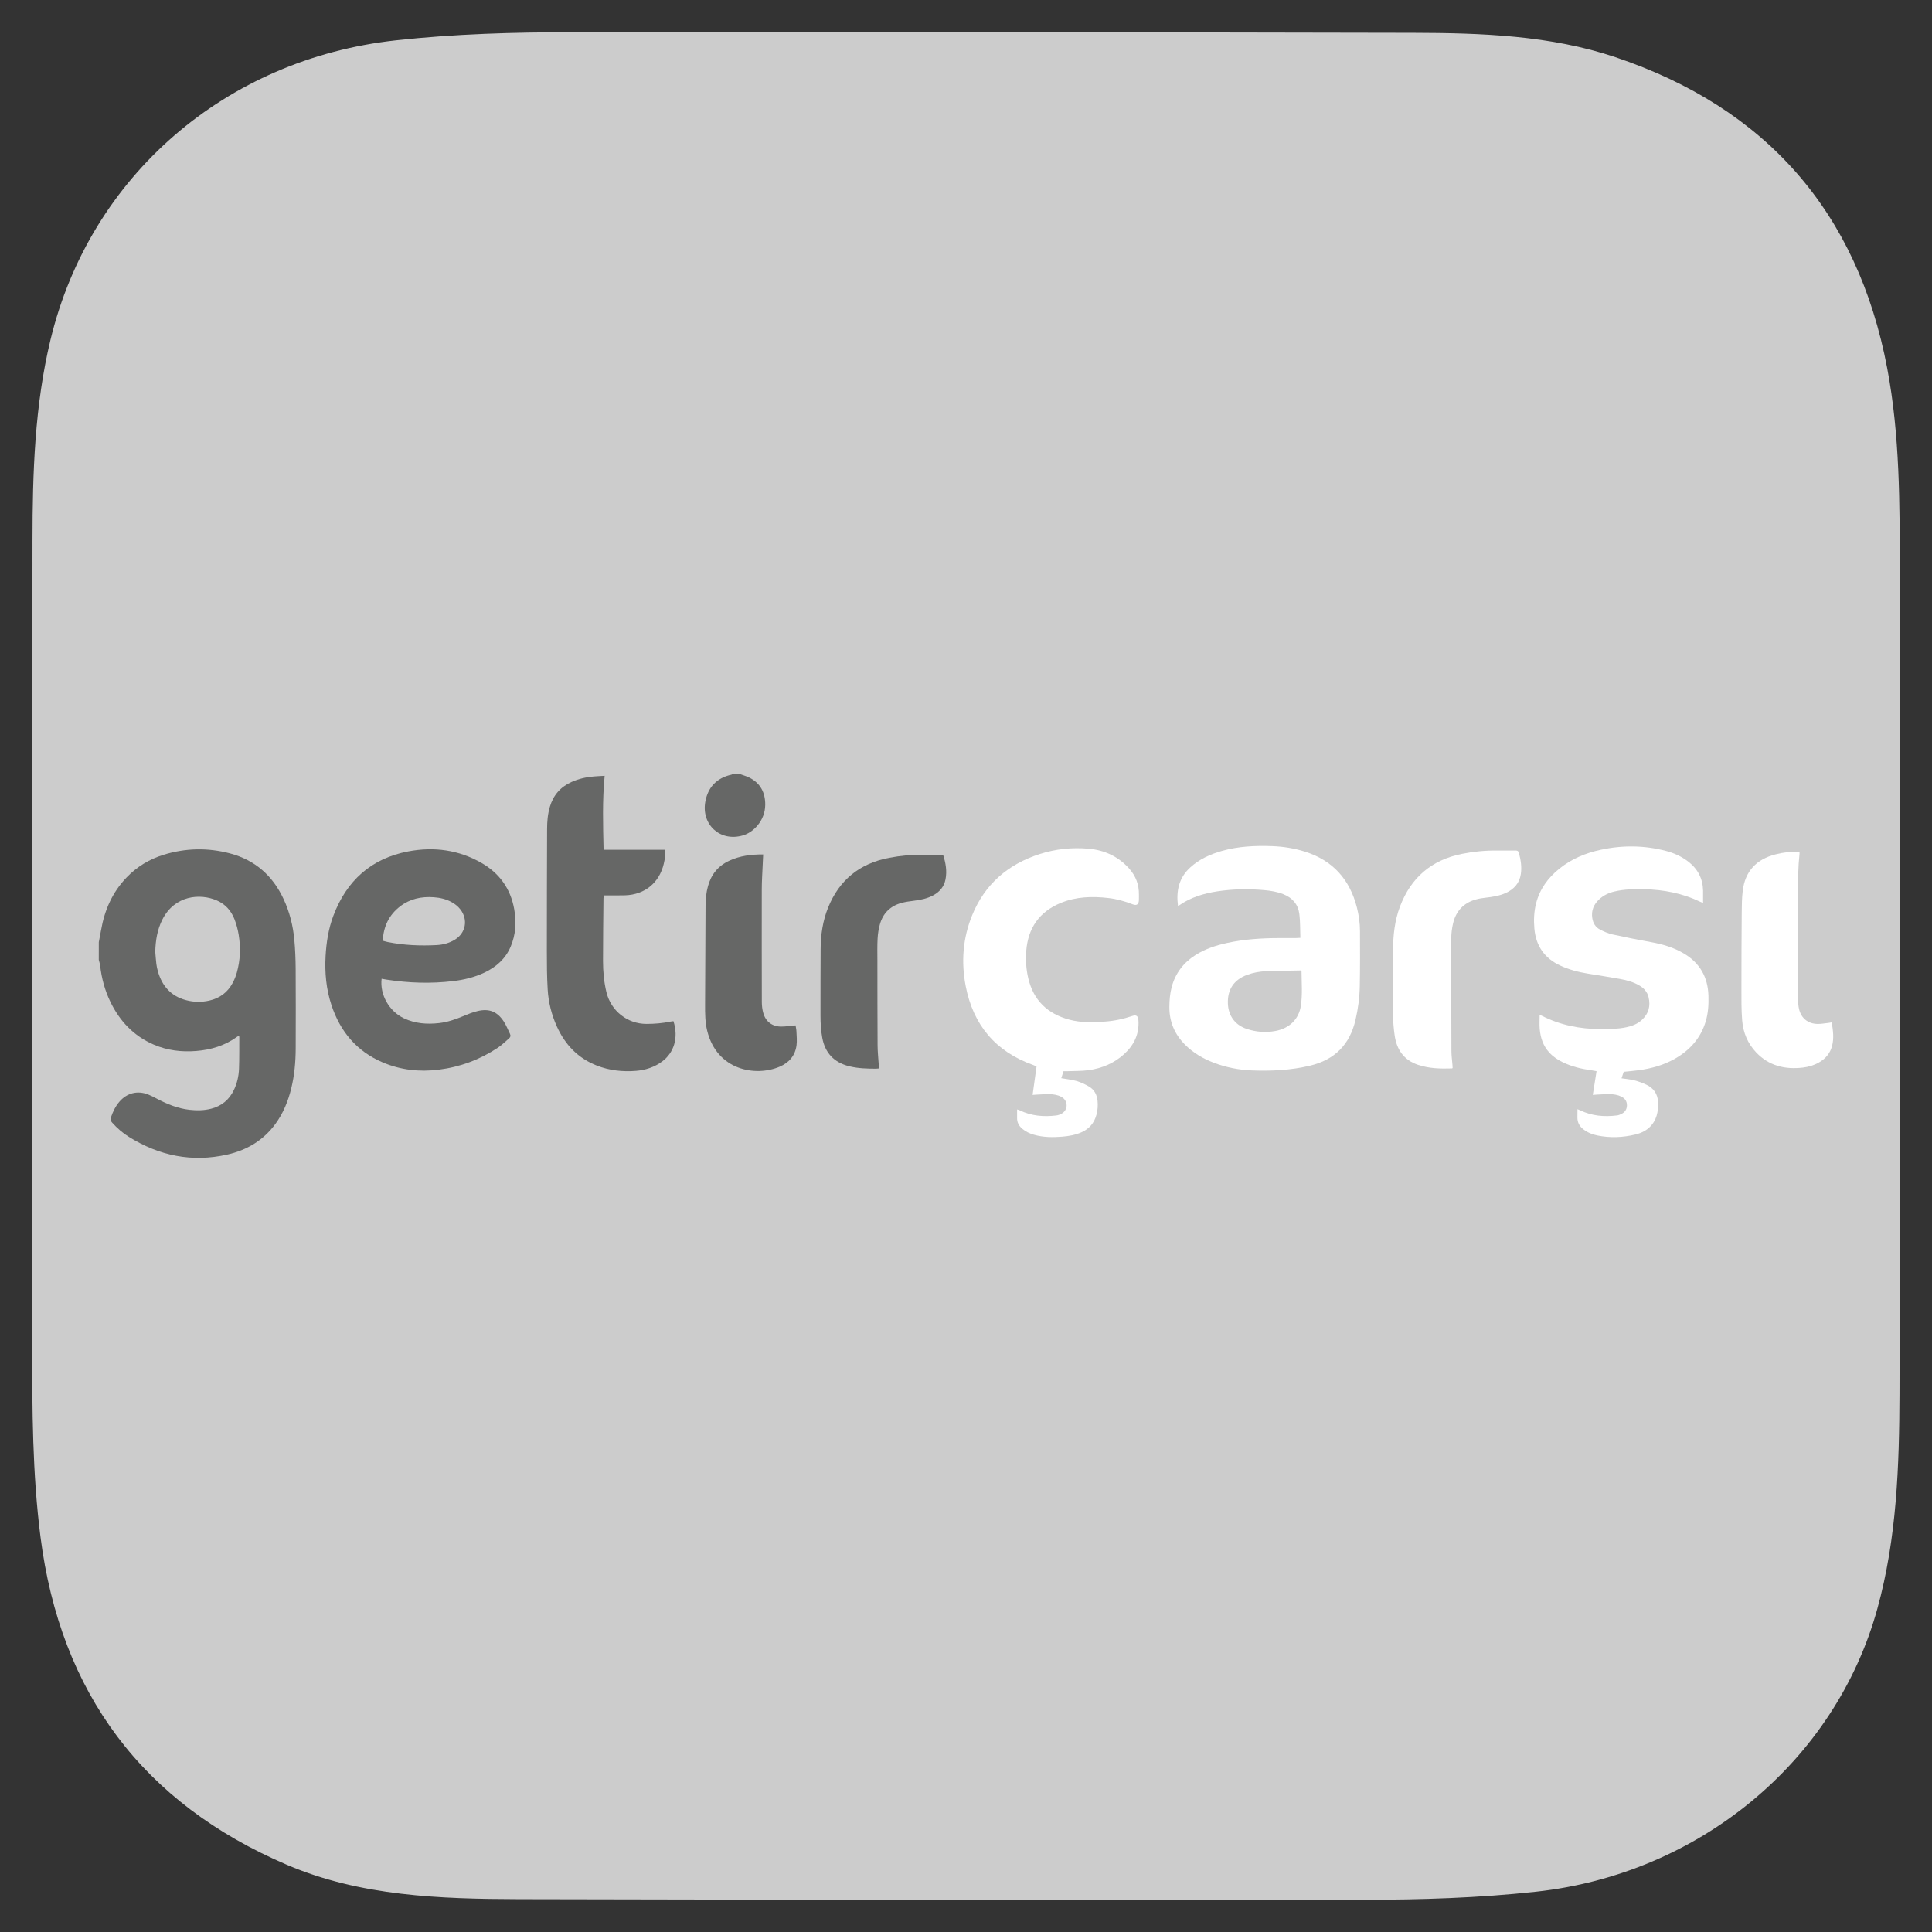
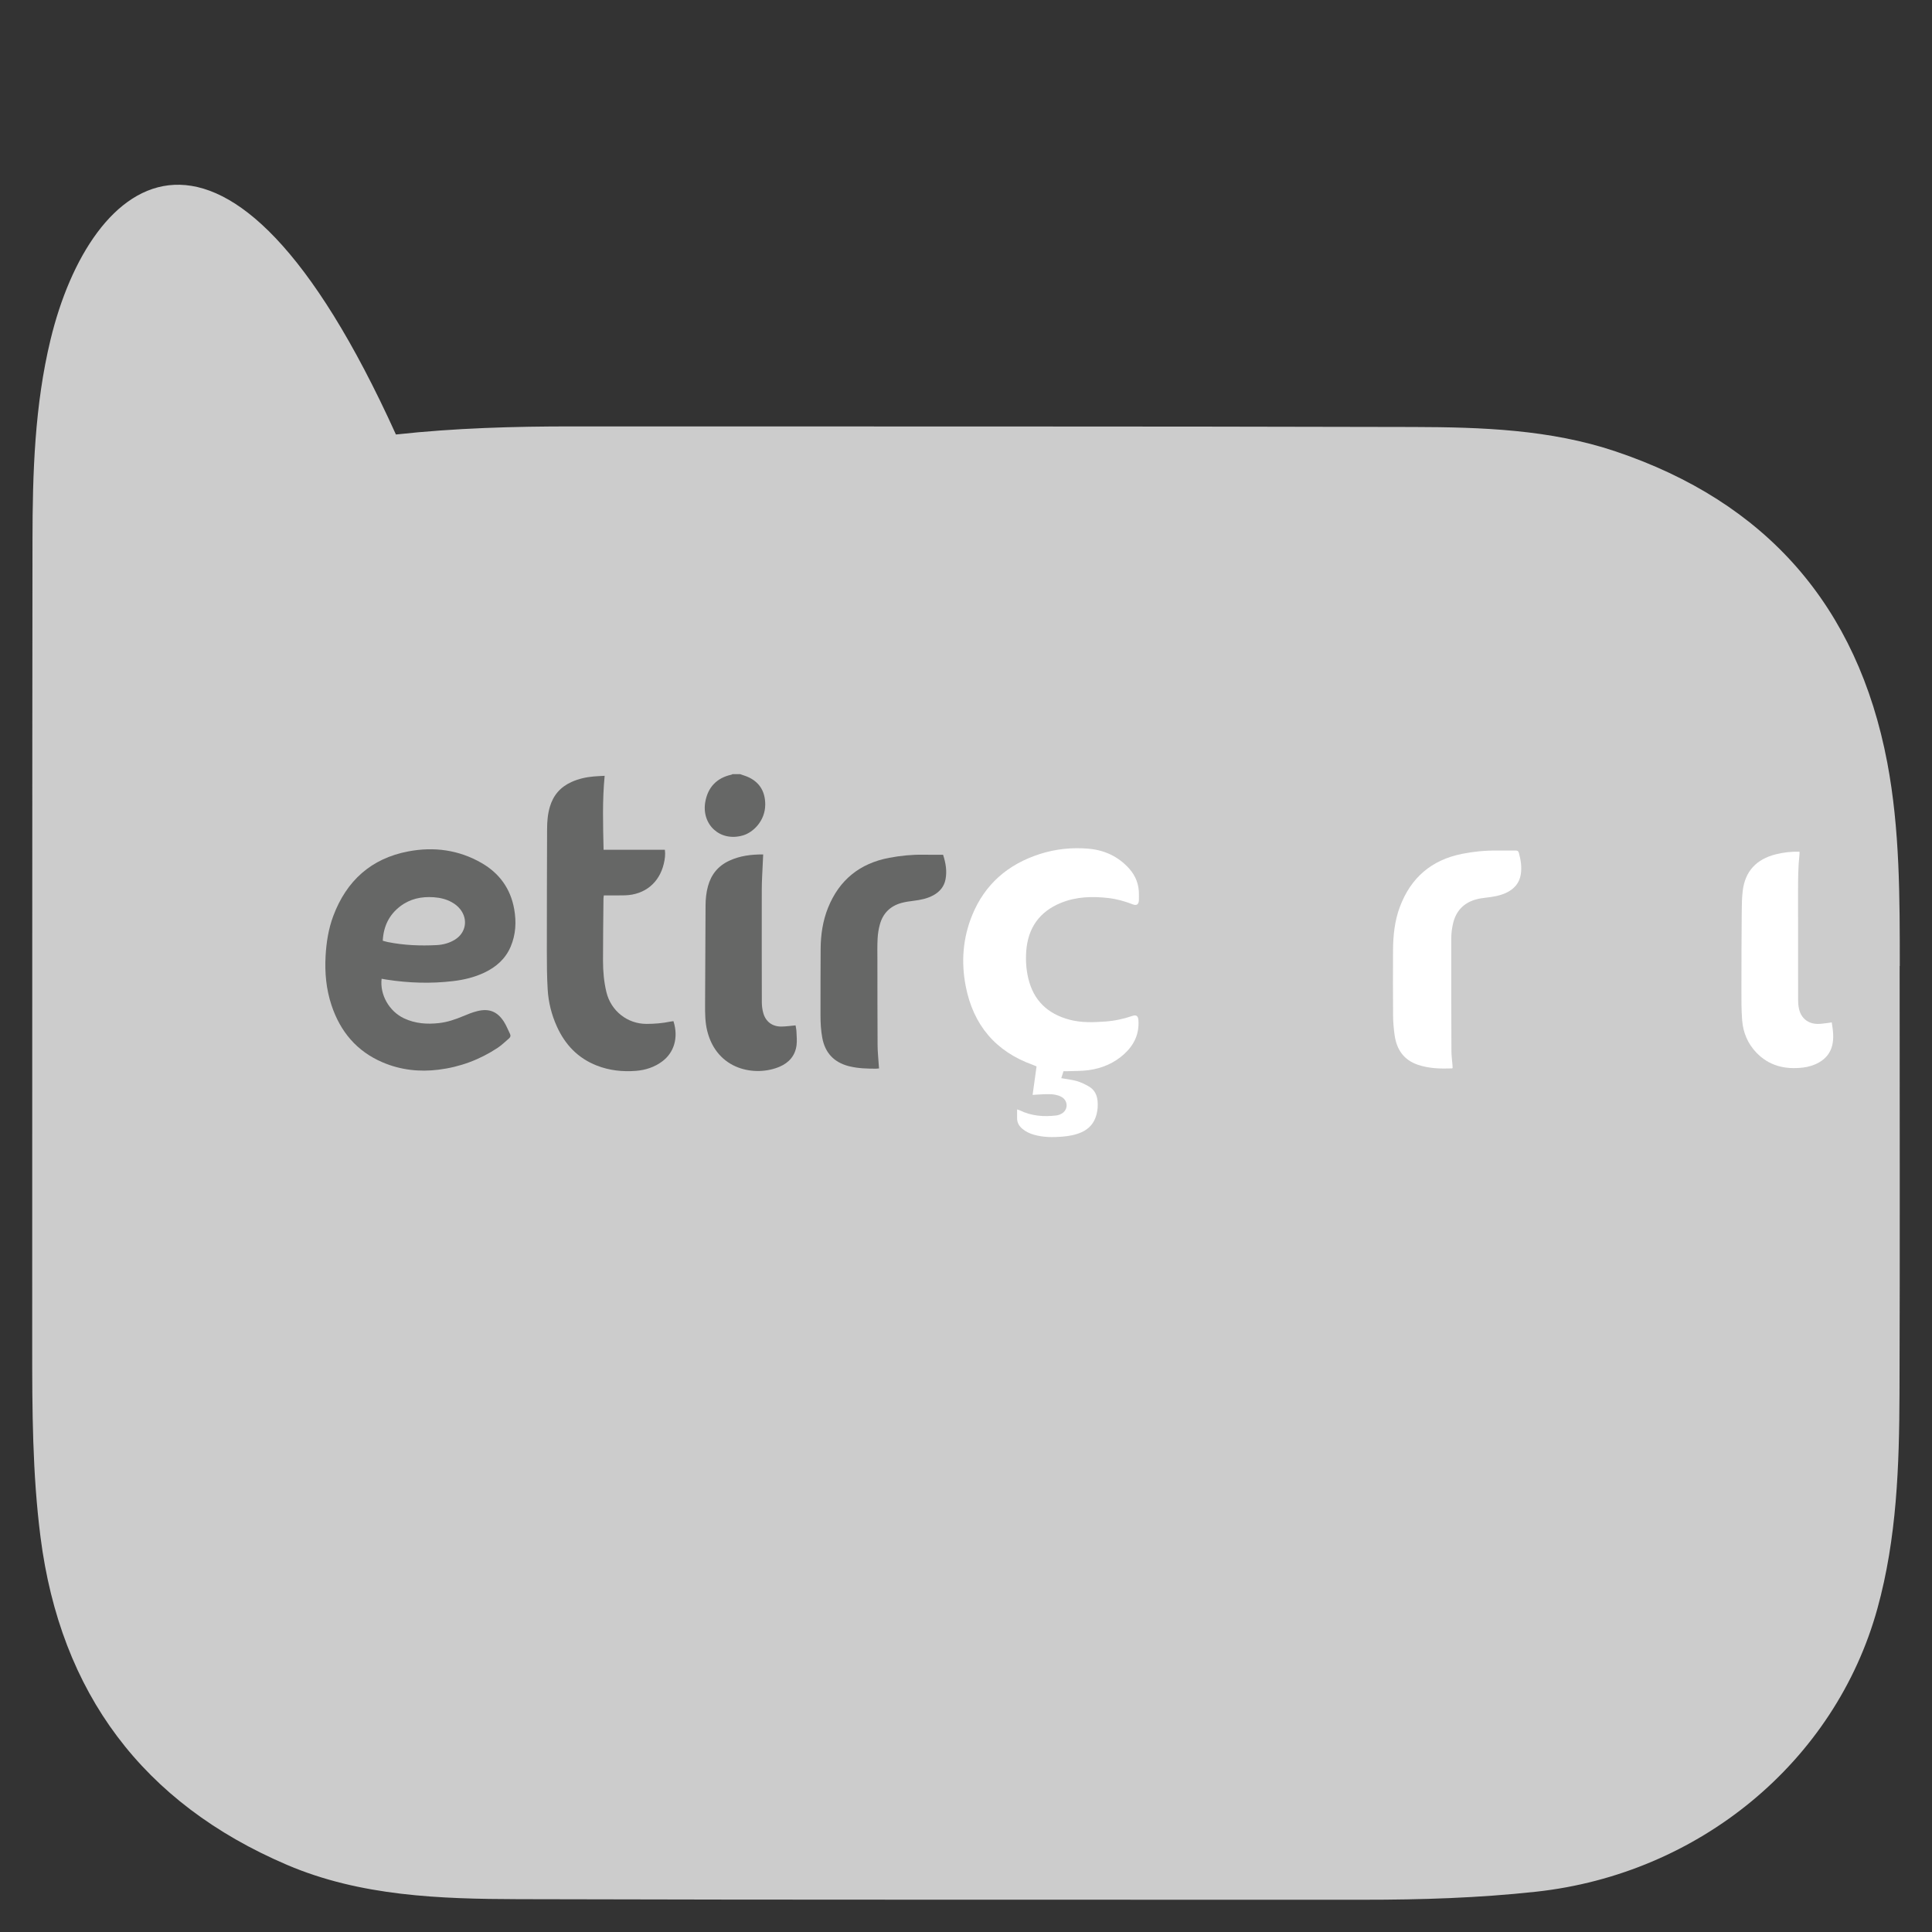
<svg xmlns="http://www.w3.org/2000/svg" version="1.1" baseProfile="tiny" id="Layer_1" x="0px" y="0px" width="300px" height="300px" viewBox="0 0 300 300" xml:space="preserve">
  <rect x="0" y="0" width="300" height="300" fill="#333333" stroke="none" />
-   <path fill="#CCCCCC" d="M294.998,150.001c0-20.402,0.007-40.803-0.003-61.205c-0.007-10.582,0.03-21.191-1.951-31.625  c-4.617-24.294-18.814-40.436-42.2-48.289c-10.136-3.404-20.802-3.755-31.38-3.784c-43.503-0.119-87.006-0.063-130.509-0.089  c-9.182-0.006-18.339,0.254-27.479,1.255C35.052,9.159,13.992,27.307,7.848,52.733C5.372,62.978,5.056,73.464,5.044,83.941  C4.995,125.608,5.015,167.275,5,208.945c-0.003,9.932,0.026,19.867,1.291,29.738C9.388,262.9,22.183,280.01,44.57,289.576  c11.409,4.877,23.758,5.293,35.971,5.328c43.718,0.127,87.438,0.061,131.154,0.088c8.966,0.006,17.905-0.275,26.829-1.248  c25.311-2.76,46.433-20.189,52.997-43.961c3.02-10.924,3.393-22.16,3.433-33.395c0.075-22.131,0.021-44.26,0.021-66.39  C294.982,150.001,294.99,150.001,294.998,150.001z" />
-   <path fill="#666766" d="M15.341,146.297c0.117-0.618,0.243-1.234,0.35-1.853c0.536-3.104,1.747-5.882,3.952-8.178  c1.613-1.682,3.552-2.856,5.771-3.539c3.398-1.048,6.844-1.118,10.276-0.214c3.886,1.021,6.638,3.438,8.333,7.066  c0.943,2.016,1.477,4.148,1.682,6.354c0.139,1.499,0.195,3.009,0.206,4.514c0.025,4.127,0.019,8.258,0.005,12.385  c-0.008,2.068-0.191,4.121-0.683,6.139c-0.485,2.004-1.249,3.887-2.477,5.562c-1.873,2.549-4.42,4.057-7.465,4.75  c-5.473,1.239-10.547,0.192-15.271-2.748c-0.979-0.611-1.849-1.367-2.62-2.234c-0.222-0.248-0.28-0.473-0.171-0.803  c0.305-0.892,0.705-1.726,1.323-2.44c1.168-1.351,2.815-1.763,4.469-1.101c0.478,0.19,0.937,0.432,1.393,0.674  c1.57,0.826,3.197,1.488,4.98,1.693c1.15,0.131,2.297,0.123,3.427-0.175c1.616-0.424,2.777-1.395,3.498-2.897  c0.495-1.037,0.75-2.146,0.792-3.276c0.063-1.646,0.035-3.293,0.046-4.939c0-0.055-0.026-0.107-0.054-0.209  c-0.1,0.053-0.186,0.088-0.259,0.141c-1.901,1.383-4.065,2.045-6.376,2.225c-2.265,0.181-4.479-0.079-6.586-0.985  c-3.118-1.34-5.292-3.646-6.751-6.664c-0.852-1.769-1.356-3.637-1.578-5.583c-0.035-0.31-0.142-0.613-0.215-0.919  C15.341,148.124,15.341,147.209,15.341,146.297z M24.107,147.785c0.056,0.631,0.094,1.264,0.171,1.893  c0.05,0.391,0.136,0.783,0.242,1.162c0.647,2.264,2.024,3.834,4.348,4.459c1.205,0.326,2.428,0.346,3.65,0.066  c1.626-0.369,2.84-1.289,3.62-2.754c0.268-0.502,0.484-1.045,0.639-1.596c0.538-1.92,0.602-3.879,0.289-5.838  c-0.135-0.835-0.357-1.671-0.665-2.458c-0.516-1.321-1.424-2.333-2.75-2.905c-2.608-1.125-6.528-0.783-8.429,2.954  C24.42,144.345,24.156,146.036,24.107,147.785z" />
+   <path fill="#CCCCCC" d="M294.998,150.001c-0.007-10.582,0.03-21.191-1.951-31.625  c-4.617-24.294-18.814-40.436-42.2-48.289c-10.136-3.404-20.802-3.755-31.38-3.784c-43.503-0.119-87.006-0.063-130.509-0.089  c-9.182-0.006-18.339,0.254-27.479,1.255C35.052,9.159,13.992,27.307,7.848,52.733C5.372,62.978,5.056,73.464,5.044,83.941  C4.995,125.608,5.015,167.275,5,208.945c-0.003,9.932,0.026,19.867,1.291,29.738C9.388,262.9,22.183,280.01,44.57,289.576  c11.409,4.877,23.758,5.293,35.971,5.328c43.718,0.127,87.438,0.061,131.154,0.088c8.966,0.006,17.905-0.275,26.829-1.248  c25.311-2.76,46.433-20.189,52.997-43.961c3.02-10.924,3.393-22.16,3.433-33.395c0.075-22.131,0.021-44.26,0.021-66.39  C294.982,150.001,294.99,150.001,294.998,150.001z" />
  <path fill="#666766" d="M114.929,120.208c0.48,0.178,0.981,0.313,1.435,0.542c1.729,0.868,2.477,2.351,2.461,4.222  c-0.021,2.459-1.827,4.271-3.449,4.747c-3.604,1.058-6.481-1.727-5.858-5.212c0.402-2.25,1.768-3.718,4.063-4.216  c0.055-0.012,0.104-0.054,0.156-0.083C114.135,120.208,114.531,120.208,114.929,120.208z" />
  <path fill="#666766" d="M59.256,151.982c-0.293,2.483,1.18,5.055,3.467,6.137c1.744,0.826,3.585,0.957,5.469,0.742  c1.29-0.146,2.509-0.562,3.702-1.063c0.729-0.307,1.473-0.608,2.235-0.795c1.811-0.444,3.079,0.058,4.097,1.613  c0.387,0.592,0.641,1.27,0.958,1.907c0.146,0.291,0.08,0.533-0.16,0.736c-0.574,0.484-1.112,1.027-1.735,1.439  c-2.789,1.85-5.856,2.988-9.175,3.402c-2.987,0.375-5.907,0.051-8.69-1.134c-4.031-1.717-6.594-4.782-7.954-8.891  c-0.821-2.479-1.058-5.035-0.912-7.636c0.119-2.133,0.448-4.223,1.201-6.227c2.053-5.461,5.888-8.921,11.654-10.01  c3.977-0.751,7.839-0.238,11.389,1.817c2.759,1.596,4.482,3.988,5.043,7.152c0.354,1.99,0.249,3.958-0.556,5.84  c-0.806,1.883-2.243,3.143-4.059,4.007c-1.539,0.732-3.178,1.125-4.856,1.325c-3.449,0.414-6.893,0.304-10.322-0.225  C59.797,152.086,59.547,152.035,59.256,151.982z M59.434,146.076c0.309,0.082,0.553,0.162,0.801,0.21  c2.505,0.498,5.038,0.602,7.579,0.468c0.994-0.051,1.958-0.312,2.822-0.843c1.695-1.043,2.072-3.104,0.86-4.685  c-0.368-0.479-0.83-0.847-1.357-1.137c-0.868-0.479-1.808-0.696-2.787-0.765c-1.899-0.133-3.677,0.234-5.215,1.413  C60.411,142.062,59.553,143.842,59.434,146.076z" />
  <path fill="#666766" d="M93.724,131.949c3.193,0,6.341,0,9.518,0c0.101,0.774-0.004,1.473-0.167,2.163  c-0.7,2.973-2.947,4.813-6.004,4.914c-0.893,0.029-1.785,0.011-2.68,0.013c-0.196,0.001-0.392,0-0.63,0  c-0.021,0.18-0.052,0.33-0.054,0.48c-0.029,3.236-0.076,6.47-0.072,9.705c0.002,1.629,0.146,3.25,0.53,4.84  c0.701,2.899,3.243,4.928,6.224,4.926c1.251,0,2.498-0.103,3.726-0.361c0.152-0.033,0.309-0.045,0.456-0.066  c0.848,2.644,0.021,4.933-1.72,6.236c-1.214,0.908-2.602,1.363-4.085,1.482c-2.079,0.168-4.122-0.053-6.083-0.814  c-2.932-1.143-4.935-3.244-6.214-6.078c-0.824-1.826-1.309-3.752-1.426-5.742c-0.118-1.961-0.129-3.928-0.129-5.891  c-0.003-6.332,0.018-12.664,0.037-18.994c0.002-1.175,0.094-2.338,0.428-3.474c0.53-1.806,1.653-3.09,3.364-3.862  c1.096-0.494,2.255-0.753,3.447-0.857c0.546-0.047,1.096-0.066,1.699-0.102C93.518,124.325,93.639,128.106,93.724,131.949z" />
  <path fill="#666766" d="M146.44,132.724c0.42,1.285,0.625,2.532,0.383,3.806c-0.211,1.121-0.883,1.933-1.876,2.479  c-0.953,0.524-1.999,0.732-3.068,0.864c-0.647,0.08-1.301,0.168-1.928,0.342c-1.723,0.482-2.851,1.61-3.326,3.331  c-0.192,0.701-0.31,1.437-0.349,2.164c-0.063,1.127-0.036,2.261-0.033,3.392c0.003,4.406,0.003,8.81,0.028,13.214  c0.005,0.93,0.104,1.858,0.162,2.789c0.017,0.256,0.04,0.51,0.063,0.799c-0.195,0.016-0.35,0.041-0.502,0.041  c-1.329-0.006-2.657-0.035-3.964-0.34c-0.075-0.019-0.155-0.031-0.23-0.052c-2.304-0.602-3.686-2.059-4.119-4.413  c-0.208-1.138-0.274-2.281-0.274-3.435c0.005-3.453-0.008-6.906,0.021-10.358c0.015-2.195,0.327-4.351,1.155-6.402  c1.745-4.323,4.934-6.886,9.506-7.748c1.758-0.331,3.529-0.509,5.323-0.478C144.4,132.739,145.389,132.724,146.44,132.724z" />
  <g>
-     <path fill="#FFFFFF" d="M201.921,145.629c-0.047-1.289-0.01-2.505-0.159-3.699c-0.185-1.496-1.078-2.522-2.488-3.079   c-0.95-0.373-1.951-0.543-2.959-0.631c-2.439-0.212-4.876-0.182-7.304,0.192c-2.119,0.327-4.137,0.933-5.917,2.179   c-0.046,0.03-0.106,0.034-0.18,0.056c-0.292-2.298,0.132-4.336,1.915-5.957c1.415-1.289,3.104-2.043,4.911-2.558   c2.553-0.723,5.161-0.839,7.791-0.746c1.732,0.063,3.433,0.333,5.091,0.855c4.328,1.364,6.966,4.311,8.075,8.671   c0.304,1.197,0.478,2.419,0.481,3.651c0.01,2.859,0.023,5.718-0.031,8.575c-0.034,1.767-0.266,3.517-0.669,5.244   c-0.886,3.818-3.236,6.179-7.038,7.088c-2.975,0.714-6.004,0.861-9.047,0.744c-2.058-0.078-4.056-0.477-5.979-1.219   c-1.625-0.627-3.104-1.49-4.354-2.729c-1.651-1.637-2.499-3.594-2.479-5.92c0.008-1.035,0.089-2.061,0.354-3.063   c0.571-2.159,1.831-3.802,3.706-4.987c1.513-0.957,3.188-1.5,4.921-1.877c2.67-0.582,5.378-0.75,8.104-0.754   c0.853-0.002,1.706,0.001,2.559-0.003C201.42,145.662,201.615,145.645,201.921,145.629z M201.982,150.688   c-1.743,0.037-3.525,0.061-5.307,0.116c-1.034,0.031-2.049,0.214-3.024,0.572c-2.06,0.76-3.077,2.291-2.984,4.479   c0.079,1.892,1.128,3.318,2.933,3.914c1.454,0.484,2.95,0.597,4.458,0.316c2.175-0.404,3.63-1.838,3.939-3.908   c0.266-1.772,0.118-3.561,0.103-5.34C202.098,150.822,202.073,150.809,201.982,150.688z" />
-     <path fill="#FFFFFF" d="M264.452,140.192c-0.18-0.066-0.313-0.102-0.431-0.159c-2.751-1.32-5.67-1.884-8.7-1.953   c-1.549-0.034-3.095-0.009-4.617,0.349c-0.904,0.211-1.724,0.596-2.404,1.238c-0.83,0.785-1.229,1.732-1.052,2.891   c0.121,0.801,0.508,1.436,1.224,1.798c0.597,0.303,1.229,0.589,1.875,0.733c1.993,0.441,3.998,0.839,6.005,1.2   c1.813,0.326,3.548,0.833,5.139,1.783c2.479,1.478,3.706,3.667,3.796,6.529c0.043,1.355-0.031,2.697-0.427,4.006   c-0.778,2.593-2.448,4.453-4.76,5.777c-1.747,1.002-3.649,1.529-5.632,1.797c-0.765,0.104-1.536,0.164-2.338,0.248   c-0.116,0.34-0.228,0.672-0.339,1.008c0.69,0.105,1.349,0.15,1.975,0.314c0.646,0.164,1.289,0.398,1.895,0.686   c1.112,0.523,1.743,1.429,1.799,2.67c0.068,1.494-0.205,2.892-1.364,3.97c-0.613,0.569-1.36,0.896-2.157,1.088   c-1.954,0.471-3.924,0.549-5.901,0.149c-0.786-0.155-1.519-0.457-2.159-0.948c-0.607-0.464-0.94-1.063-0.938-1.836   c0.006-0.408,0.006-0.818,0.01-1.298c0.201,0.082,0.311,0.119,0.409,0.168c1.827,0.896,3.762,1.046,5.746,0.8   c0.211-0.027,0.424-0.111,0.618-0.203c0.568-0.271,0.897-0.707,0.907-1.353c0.012-0.647-0.313-1.092-0.875-1.371   c-0.563-0.276-1.176-0.368-1.791-0.375c-0.634-0.012-1.271,0.037-1.904,0.064c-0.253,0.014-0.502,0.033-0.732,0.053   c0.195-1.244,0.384-2.43,0.584-3.684c-0.329-0.059-0.574-0.109-0.818-0.143c-1.544-0.209-3.04-0.572-4.447-1.254   c-0.773-0.375-1.479-0.853-2.063-1.488c-0.961-1.037-1.381-2.305-1.497-3.678c-0.059-0.701-0.011-1.41-0.011-2.17   c0.145,0.051,0.236,0.071,0.317,0.116c2.872,1.465,5.937,2.072,9.14,2.076c1.331,0.002,2.659-0.002,3.97-0.276   c0.929-0.193,1.791-0.521,2.493-1.187c1.019-0.961,1.316-2.131,0.996-3.476c-0.199-0.848-0.74-1.432-1.479-1.854   c-0.907-0.52-1.901-0.799-2.919-0.98c-1.679-0.305-3.364-0.565-5.048-0.84c-1.473-0.24-2.905-0.613-4.267-1.244   c-2.452-1.138-3.787-3.058-4.021-5.739c-0.115-1.312-0.065-2.618,0.261-3.902c0.562-2.227,1.85-3.976,3.606-5.396   c1.891-1.527,4.074-2.436,6.436-2.944c3.371-0.729,6.735-0.702,10.081,0.165c1.278,0.33,2.467,0.868,3.52,1.68   c1.474,1.139,2.251,2.636,2.291,4.502C264.462,138.917,264.452,139.53,264.452,140.192z" />
    <path fill="#FFFFFF" d="M165.14,166.336c-0.129,0.4-0.242,0.752-0.344,1.08c0.839,0.152,1.654,0.234,2.428,0.461   c0.654,0.191,1.294,0.5,1.885,0.848c0.823,0.482,1.229,1.277,1.32,2.217c0.072,0.716,0.016,1.429-0.165,2.125   c-0.34,1.293-1.118,2.216-2.341,2.755c-0.957,0.422-1.973,0.596-3.003,0.68c-1.472,0.117-2.937,0.108-4.372-0.303   c-0.676-0.191-1.296-0.488-1.833-0.949c-0.511-0.437-0.795-0.979-0.783-1.664c0.008-0.416,0.002-0.832,0.002-1.312   c0.172,0.056,0.297,0.078,0.41,0.134c1.808,0.887,3.722,1.036,5.687,0.799c0.286-0.033,0.584-0.147,0.837-0.293   c1.022-0.597,1-2-0.03-2.582c-0.59-0.328-1.242-0.42-1.897-0.431c-0.634-0.014-1.268,0.037-1.9,0.066   c-0.252,0.012-0.504,0.031-0.699,0.049c0.205-1.496,0.407-2.945,0.612-4.424c-0.225-0.094-0.376-0.168-0.538-0.227   c-5.836-2.084-9.303-6.211-10.467-12.264c-0.717-3.727-0.441-7.398,0.987-10.934c1.967-4.86,5.572-7.961,10.511-9.551   c2.466-0.792,5.018-1.056,7.59-0.83c2.475,0.219,4.625,1.214,6.307,3.097c1.021,1.143,1.528,2.489,1.507,4.026   c-0.005,0.298,0.011,0.597-0.005,0.894c-0.029,0.632-0.355,0.859-0.95,0.625c-1.226-0.479-2.481-0.832-3.787-0.982   c-2.514-0.292-5.005-0.215-7.383,0.756c-3.335,1.364-5.104,3.9-5.373,7.478c-0.106,1.431-0.013,2.854,0.323,4.258   c0.818,3.428,3.009,5.487,6.356,6.389c1.853,0.496,3.737,0.432,5.62,0.293c1.432-0.104,2.822-0.404,4.183-0.869   c0.609-0.209,0.89,0.018,0.937,0.648c0.155,2.117-0.651,3.836-2.18,5.244c-1.571,1.446-3.462,2.241-5.544,2.53   c-1.095,0.15-2.216,0.115-3.322,0.162C165.545,166.344,165.369,166.336,165.14,166.336z" />
    <path fill="#FFFFFF" d="M225.564,165.844c-0.056,0.037-0.073,0.059-0.09,0.059c-1.788,0.058-3.571,0.021-5.291-0.559   c-2.196-0.74-3.309-2.365-3.624-4.582c-0.143-0.998-0.233-2.012-0.242-3.02c-0.028-3.373-0.021-6.746-0.009-10.12   c0.012-2.333,0.245-4.641,1.076-6.841c1.699-4.499,4.9-7.249,9.635-8.193c1.796-0.359,3.604-0.536,5.438-0.518   c0.953,0.009,1.903,0.008,2.856-0.002c0.27-0.001,0.449,0.057,0.531,0.349c0.302,1.08,0.473,2.178,0.313,3.292   c-0.205,1.417-1.053,2.363-2.327,2.947c-0.987,0.451-2.044,0.613-3.111,0.733c-0.529,0.059-1.066,0.142-1.575,0.287   c-1.91,0.544-3.081,1.825-3.521,3.74c-0.171,0.748-0.271,1.53-0.273,2.297c-0.014,5.833,0.003,11.668,0.026,17.502   c0.003,0.711,0.104,1.422,0.16,2.135C225.548,165.523,225.556,165.697,225.564,165.844z" />
    <path fill="#FFFFFF" d="M284.433,158.748c0.199,1.268,0.367,2.457,0.052,3.658c-0.304,1.162-1.021,1.998-2.053,2.58   c-0.771,0.436-1.606,0.682-2.48,0.787c-2.768,0.324-5.256-0.26-7.24-2.34c-1.323-1.388-2.035-3.091-2.188-4.974   c-0.137-1.676-0.115-3.367-0.115-5.055c-0.004-3.908,0.016-7.818,0.047-11.729c0.008-1.108,0.023-2.224,0.152-3.324   c0.365-3.078,2.142-4.937,5.115-5.688c1.196-0.305,2.411-0.444,3.703-0.413c0,0.157,0.014,0.288-0.003,0.416   c-0.213,1.917-0.221,3.841-0.221,5.766c0.003,5.596-0.003,11.194,0.008,16.791c0,0.473,0.034,0.957,0.134,1.416   c0.326,1.479,1.426,2.356,2.943,2.356c0.491,0,0.983-0.086,1.479-0.14C283.959,158.838,284.155,158.795,284.433,158.748z" />
  </g>
  <path fill="#666766" d="M118.507,132.677c-0.061,1.228-0.12,2.373-0.168,3.519c-0.028,0.654-0.051,1.31-0.051,1.963  c-0.005,5.815-0.01,11.63,0.008,17.443c0.001,0.569,0.072,1.155,0.226,1.702c0.379,1.353,1.417,2.115,2.822,2.099  c0.708-0.008,1.414-0.113,2.192-0.183c0.043,0.294,0.122,0.615,0.136,0.941c0.029,0.713,0.105,1.438,0.016,2.137  c-0.207,1.613-1.158,2.713-2.632,3.34c-3.722,1.587-9.722,0.576-11.242-5.575c-0.332-1.345-0.335-2.711-0.329-4.082  c0.028-5.119,0.053-10.239,0.073-15.359c0.004-1.017,0.105-2.019,0.372-3.001c0.497-1.832,1.583-3.169,3.315-3.971  C114.901,132.882,116.652,132.668,118.507,132.677z" />
</svg>